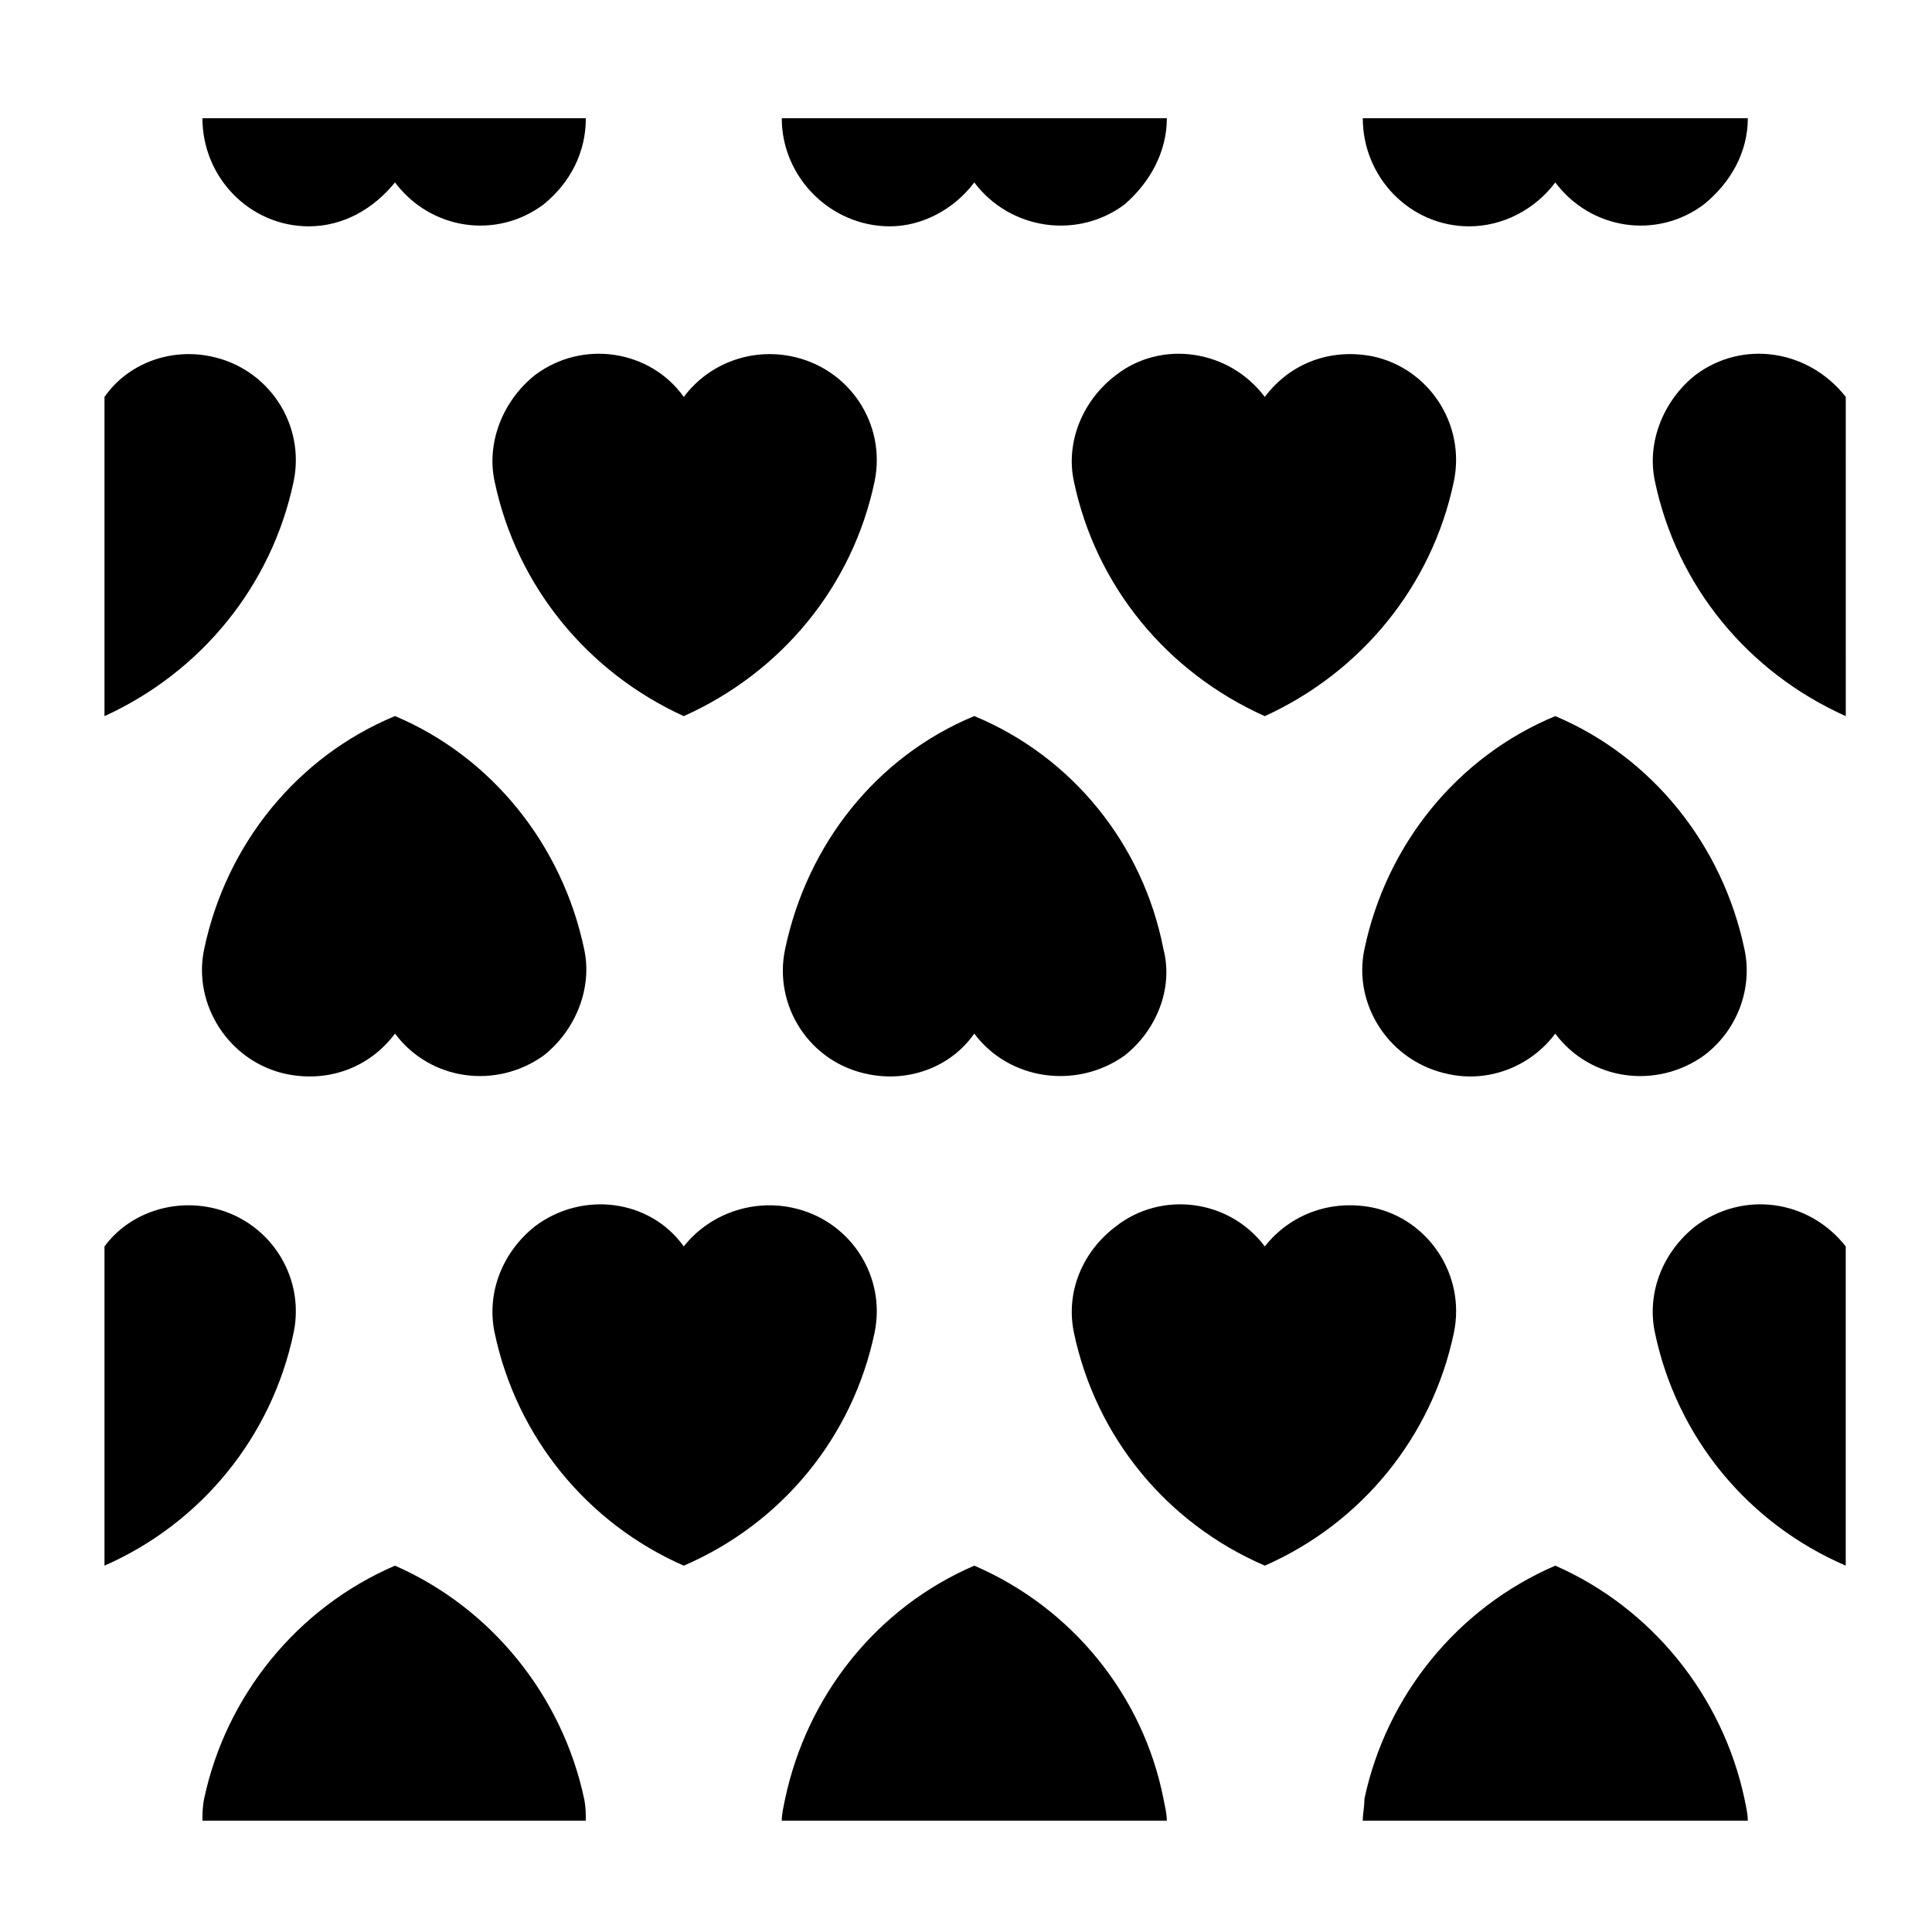
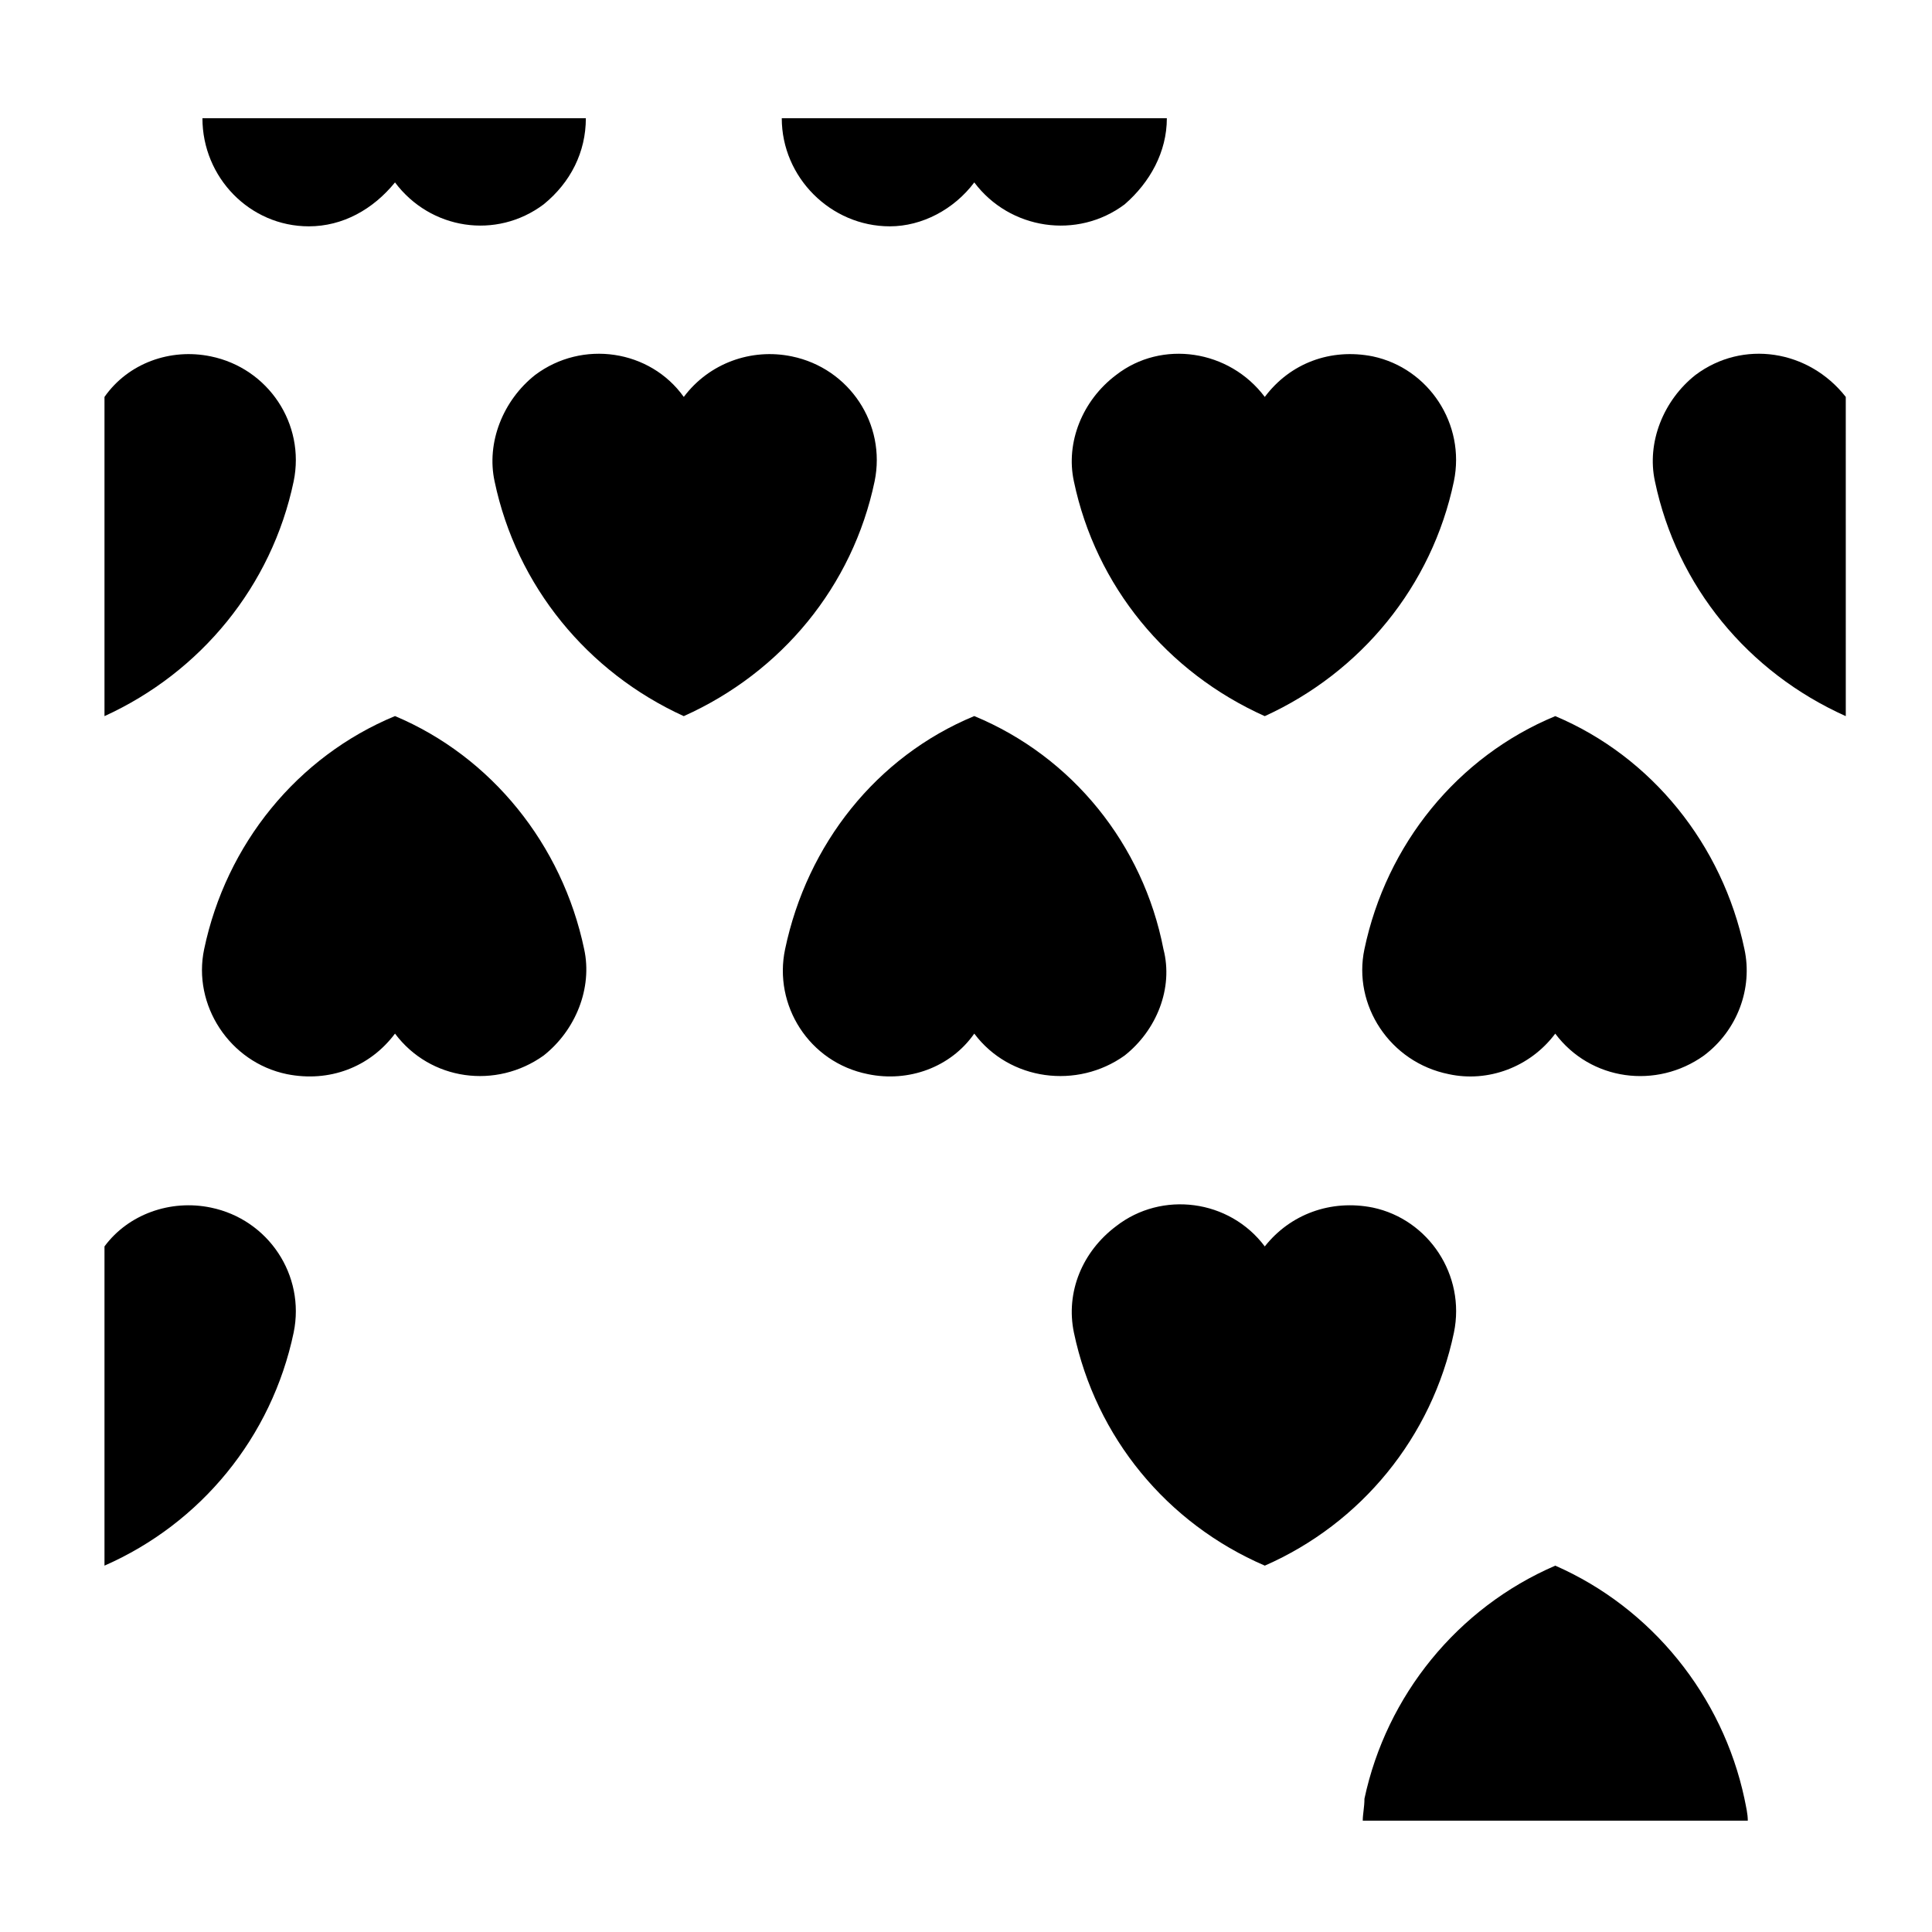
<svg xmlns="http://www.w3.org/2000/svg" fill="#000000" width="800px" height="800px" version="1.1" viewBox="144 144 512 512">
  <g>
    <path d="m225.85 203.98c8.953 0 17.012-4.473 22.828-11.637 9.402 12.531 26.852 15.219 39.387 5.82 7.164-5.82 11.191-13.879 11.191-22.828h-101.61c0 15.668 12.535 28.645 28.199 28.645z" />
    <path d="m171.69 249.19v84.594c25.508-11.637 44.309-34.465 50.133-62.215 3.129-15.219-6.723-29.988-21.941-33.121-10.734-2.234-21.918 1.789-28.191 10.742z" />
    <path d="m220.03 428.66c11.191 2.238 21.93-1.785 28.648-10.742 9.402 12.531 26.852 14.773 39.387 5.812 8.504-6.711 12.984-17.898 10.742-28.199-5.82-27.75-24.609-51.02-50.129-61.766-25.953 10.746-44.762 34.016-50.574 61.766-3.133 14.781 6.711 29.996 21.926 33.129z" />
    <path d="m171.69 558.91c25.508-11.191 44.309-34.016 50.133-61.766 3.129-15.219-6.723-29.988-21.941-33.121-10.73-2.238-21.922 1.789-28.191 10.293z" />
-     <path d="m197.65 626.5h101.6c0-1.789 0-3.582-0.449-5.82-5.82-27.301-24.609-50.578-50.129-61.766-25.953 11.191-44.762 34.465-50.574 61.766-0.449 2.238-0.449 4.031-0.449 5.82z" />
-     <path d="m325.21 474.32c-8.953-12.531-26.859-14.773-39.395-5.367-8.5 6.711-12.973 17.457-10.742 28.199 5.824 27.75 24.625 50.578 50.133 61.766 25.957-11.191 44.758-34.016 50.574-61.766 3.129-15.219-6.711-29.988-21.938-33.121-10.734-2.242-21.926 1.785-28.633 10.289z" />
-     <path d="m452.33 620.68c-5.375-27.301-24.172-50.578-50.133-61.766-25.957 11.191-44.309 34.465-50.129 61.766-0.441 2.238-0.891 4.031-0.891 5.82h102.05c-0.004-1.793-0.461-3.586-0.898-5.82z" />
    <path d="m479.19 558.91c25.508-11.191 44.309-34.016 50.117-61.766 3.133-15.219-6.711-29.988-21.484-33.121-11.191-2.238-21.93 1.789-28.641 10.293-9.406-12.531-27.305-14.773-39.395-5.367-8.941 6.711-13.422 17.457-11.191 28.199 5.828 27.746 24.629 50.574 50.594 61.762z" />
    <path d="m606.3 620.68c-5.824-27.301-24.625-50.578-50.133-61.766-25.957 11.191-44.758 34.465-50.574 61.766 0 2.238-0.449 4.031-0.449 5.82h102.04c0-1.793-0.438-3.586-0.887-5.82z" />
-     <path d="m633.14 558.91v-84.594c-9.844-12.531-27.297-14.773-39.832-5.367-8.504 6.711-12.984 17.457-10.742 28.199 5.816 27.746 24.613 50.574 50.574 61.762z" />
    <path d="m556.16 333.78c-25.957 10.746-44.758 34.016-50.574 61.766-3.129 14.773 6.711 29.988 22.379 33.121 10.293 2.238 21.484-1.785 28.191-10.742 9.395 12.531 26.859 14.773 39.395 5.812 8.941-6.711 12.973-17.898 10.742-28.199-5.824-27.738-24.621-51.012-50.133-61.758z" />
    <path d="m593.32 243.37c-8.504 6.715-12.984 17.906-10.742 28.199 5.809 27.75 24.609 50.578 50.574 62.215l-0.004-84.598c-9.844-12.535-27.293-15.219-39.828-5.816z" />
-     <path d="m533.34 203.98c8.949 0 17.469-4.473 22.828-11.637 9.395 12.531 26.859 15.219 39.395 5.82 7.148-5.82 11.629-13.879 11.629-22.828h-102.04c0 15.668 12.523 28.645 28.191 28.645z" />
    <path d="m379.82 203.98c8.504 0 17.004-4.473 22.375-11.637 9.406 12.531 27.305 15.219 39.84 5.82 6.711-5.82 11.191-13.879 11.191-22.828h-102.05c0 15.668 12.973 28.645 28.641 28.645z" />
    <path d="m507.82 238.45c-11.191-2.238-21.93 1.789-28.641 10.742-9.406-12.535-27.305-15.219-39.395-5.82-8.941 6.715-13.422 17.906-11.191 28.199 5.82 27.75 24.621 50.578 50.582 62.215 25.508-11.637 44.309-34.465 50.117-62.215 3.144-15.219-6.703-29.984-21.473-33.121z" />
    <path d="m325.21 249.19c-8.953-12.535-26.859-15.219-39.395-5.82-8.5 6.715-12.973 17.906-10.742 28.199 5.824 27.75 24.625 50.578 50.133 62.215 25.957-11.637 44.758-34.465 50.574-62.215 3.129-15.219-6.711-29.988-21.938-33.121-10.734-2.234-21.926 1.789-28.633 10.742z" />
    <path d="m374 428.66c10.742 2.238 21.93-1.785 28.191-10.742 9.406 12.531 27.305 14.773 39.84 5.812 8.5-6.711 12.973-17.898 10.293-28.199-5.375-27.75-24.172-51.02-50.133-61.766-25.957 10.746-44.309 34.016-50.129 61.766-3.137 14.781 6.266 29.996 21.938 33.129z" />
  </g>
</svg>